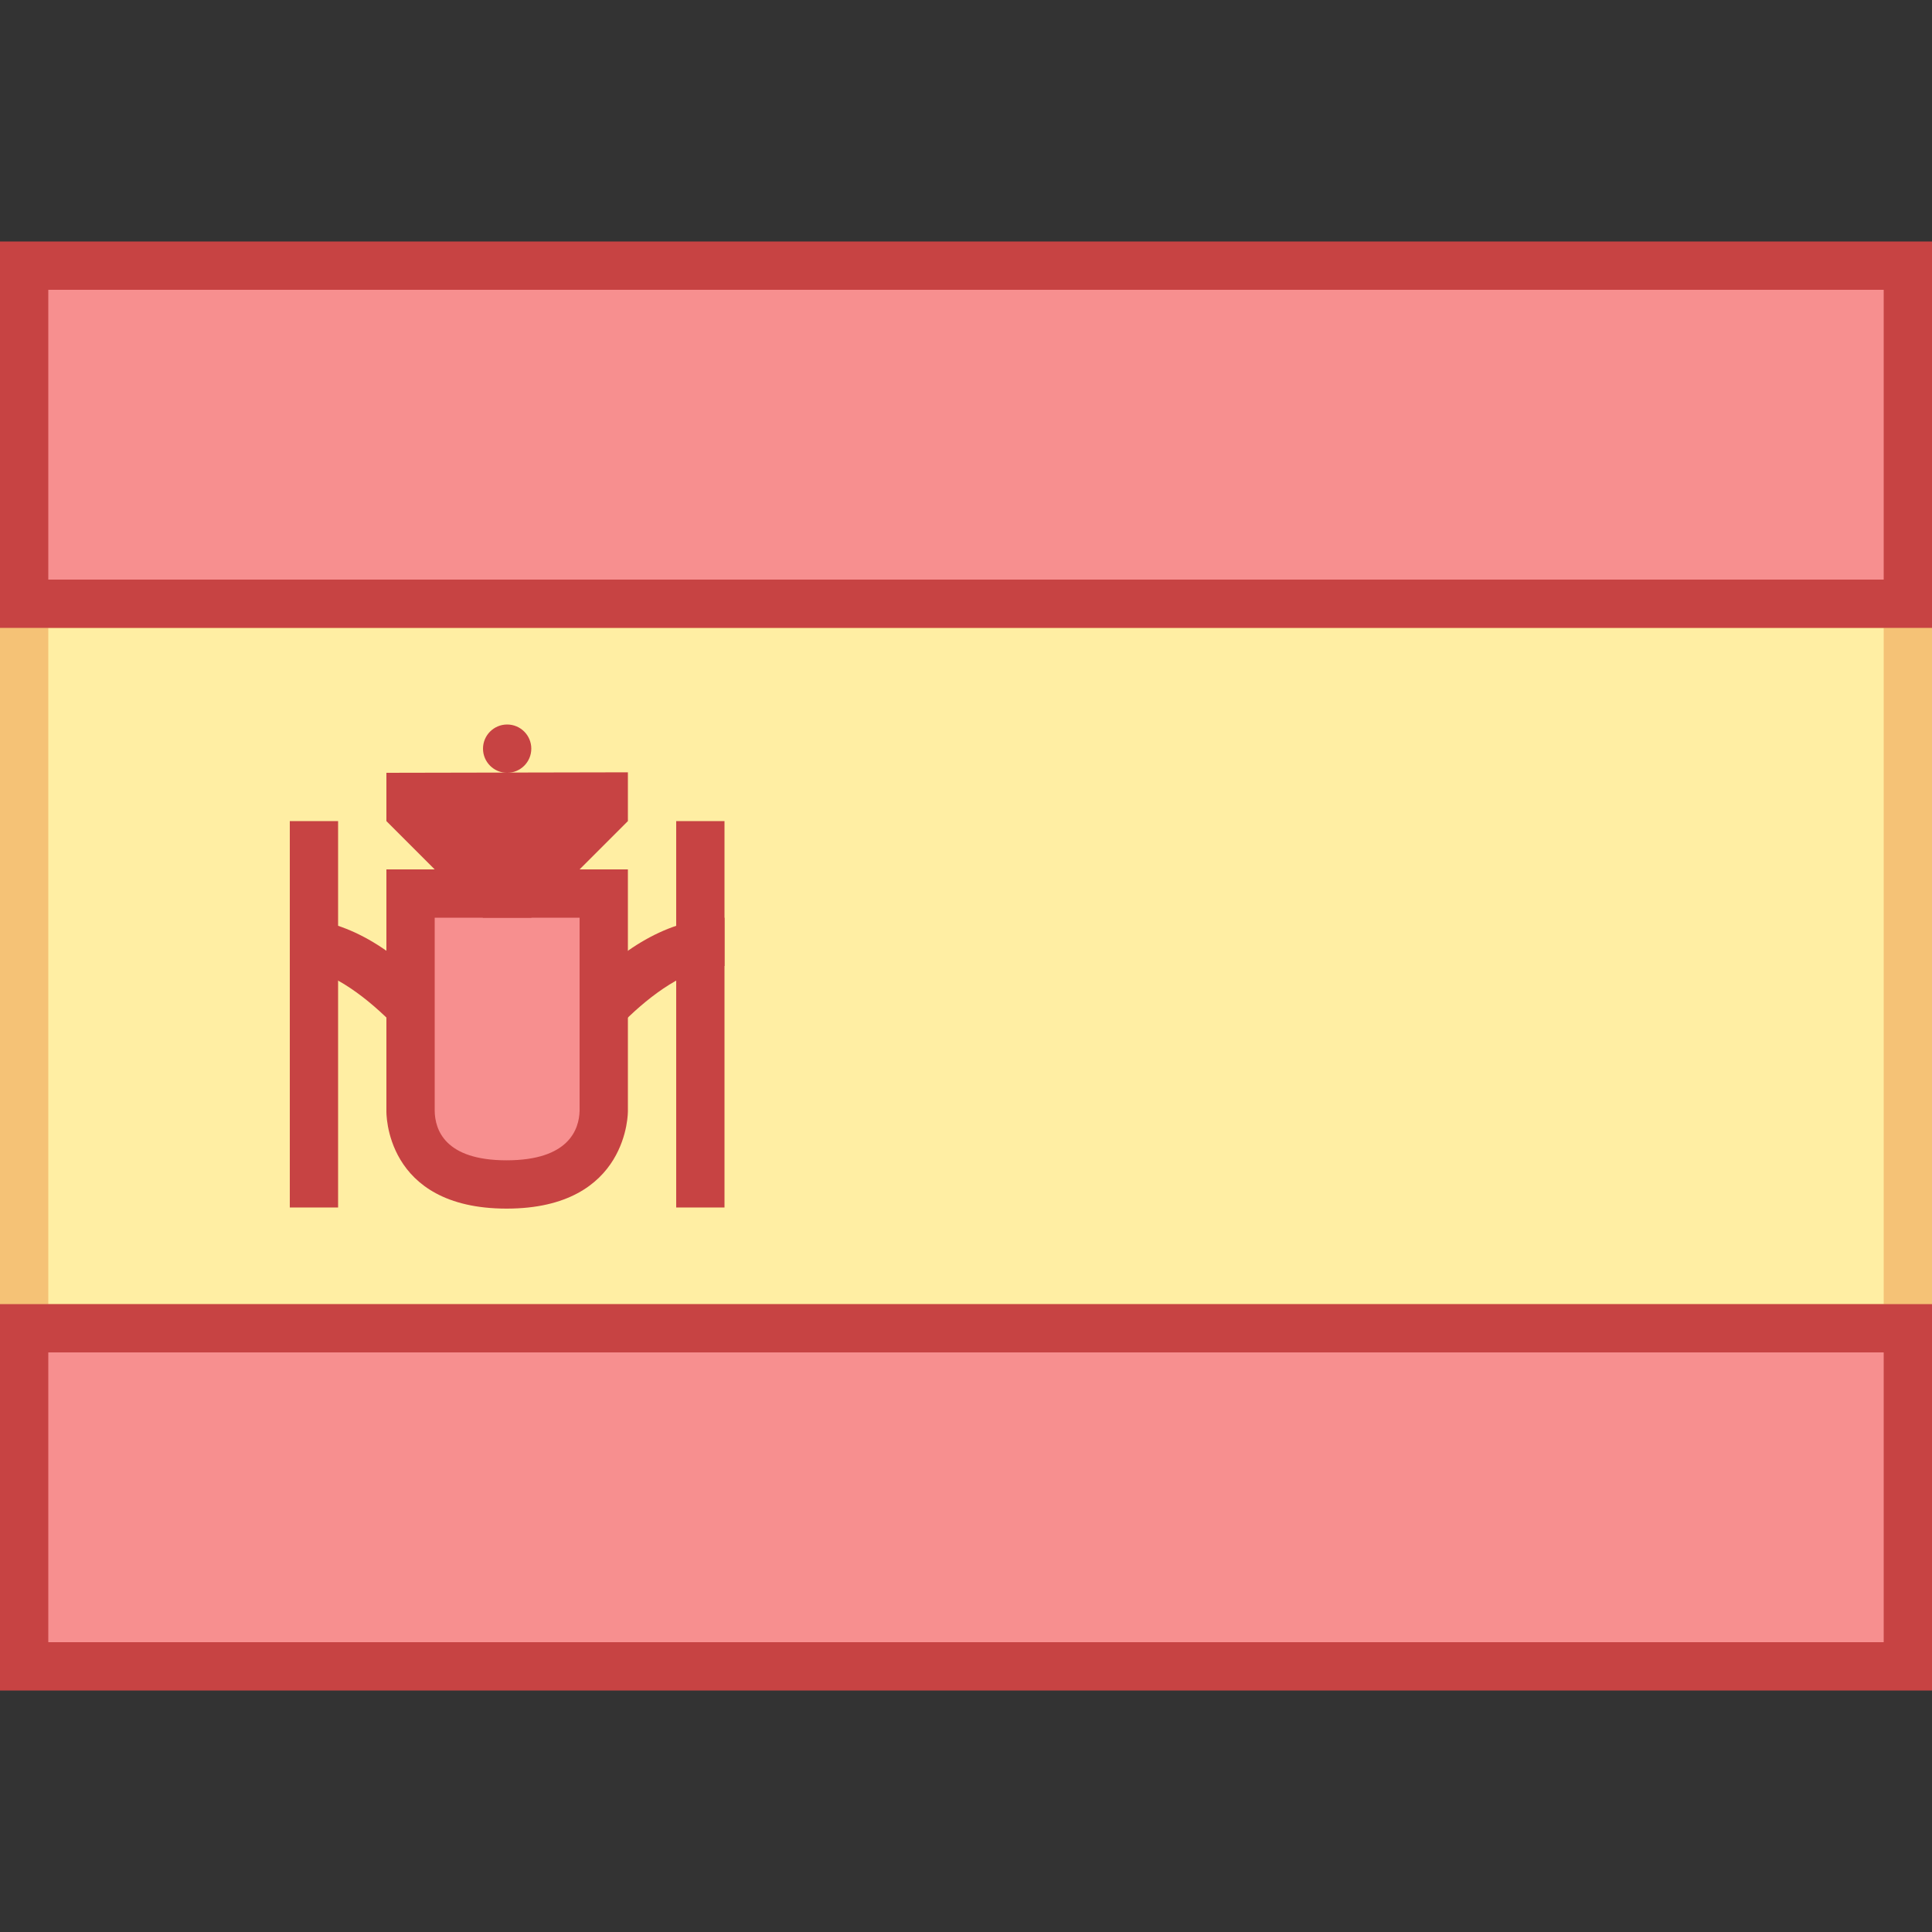
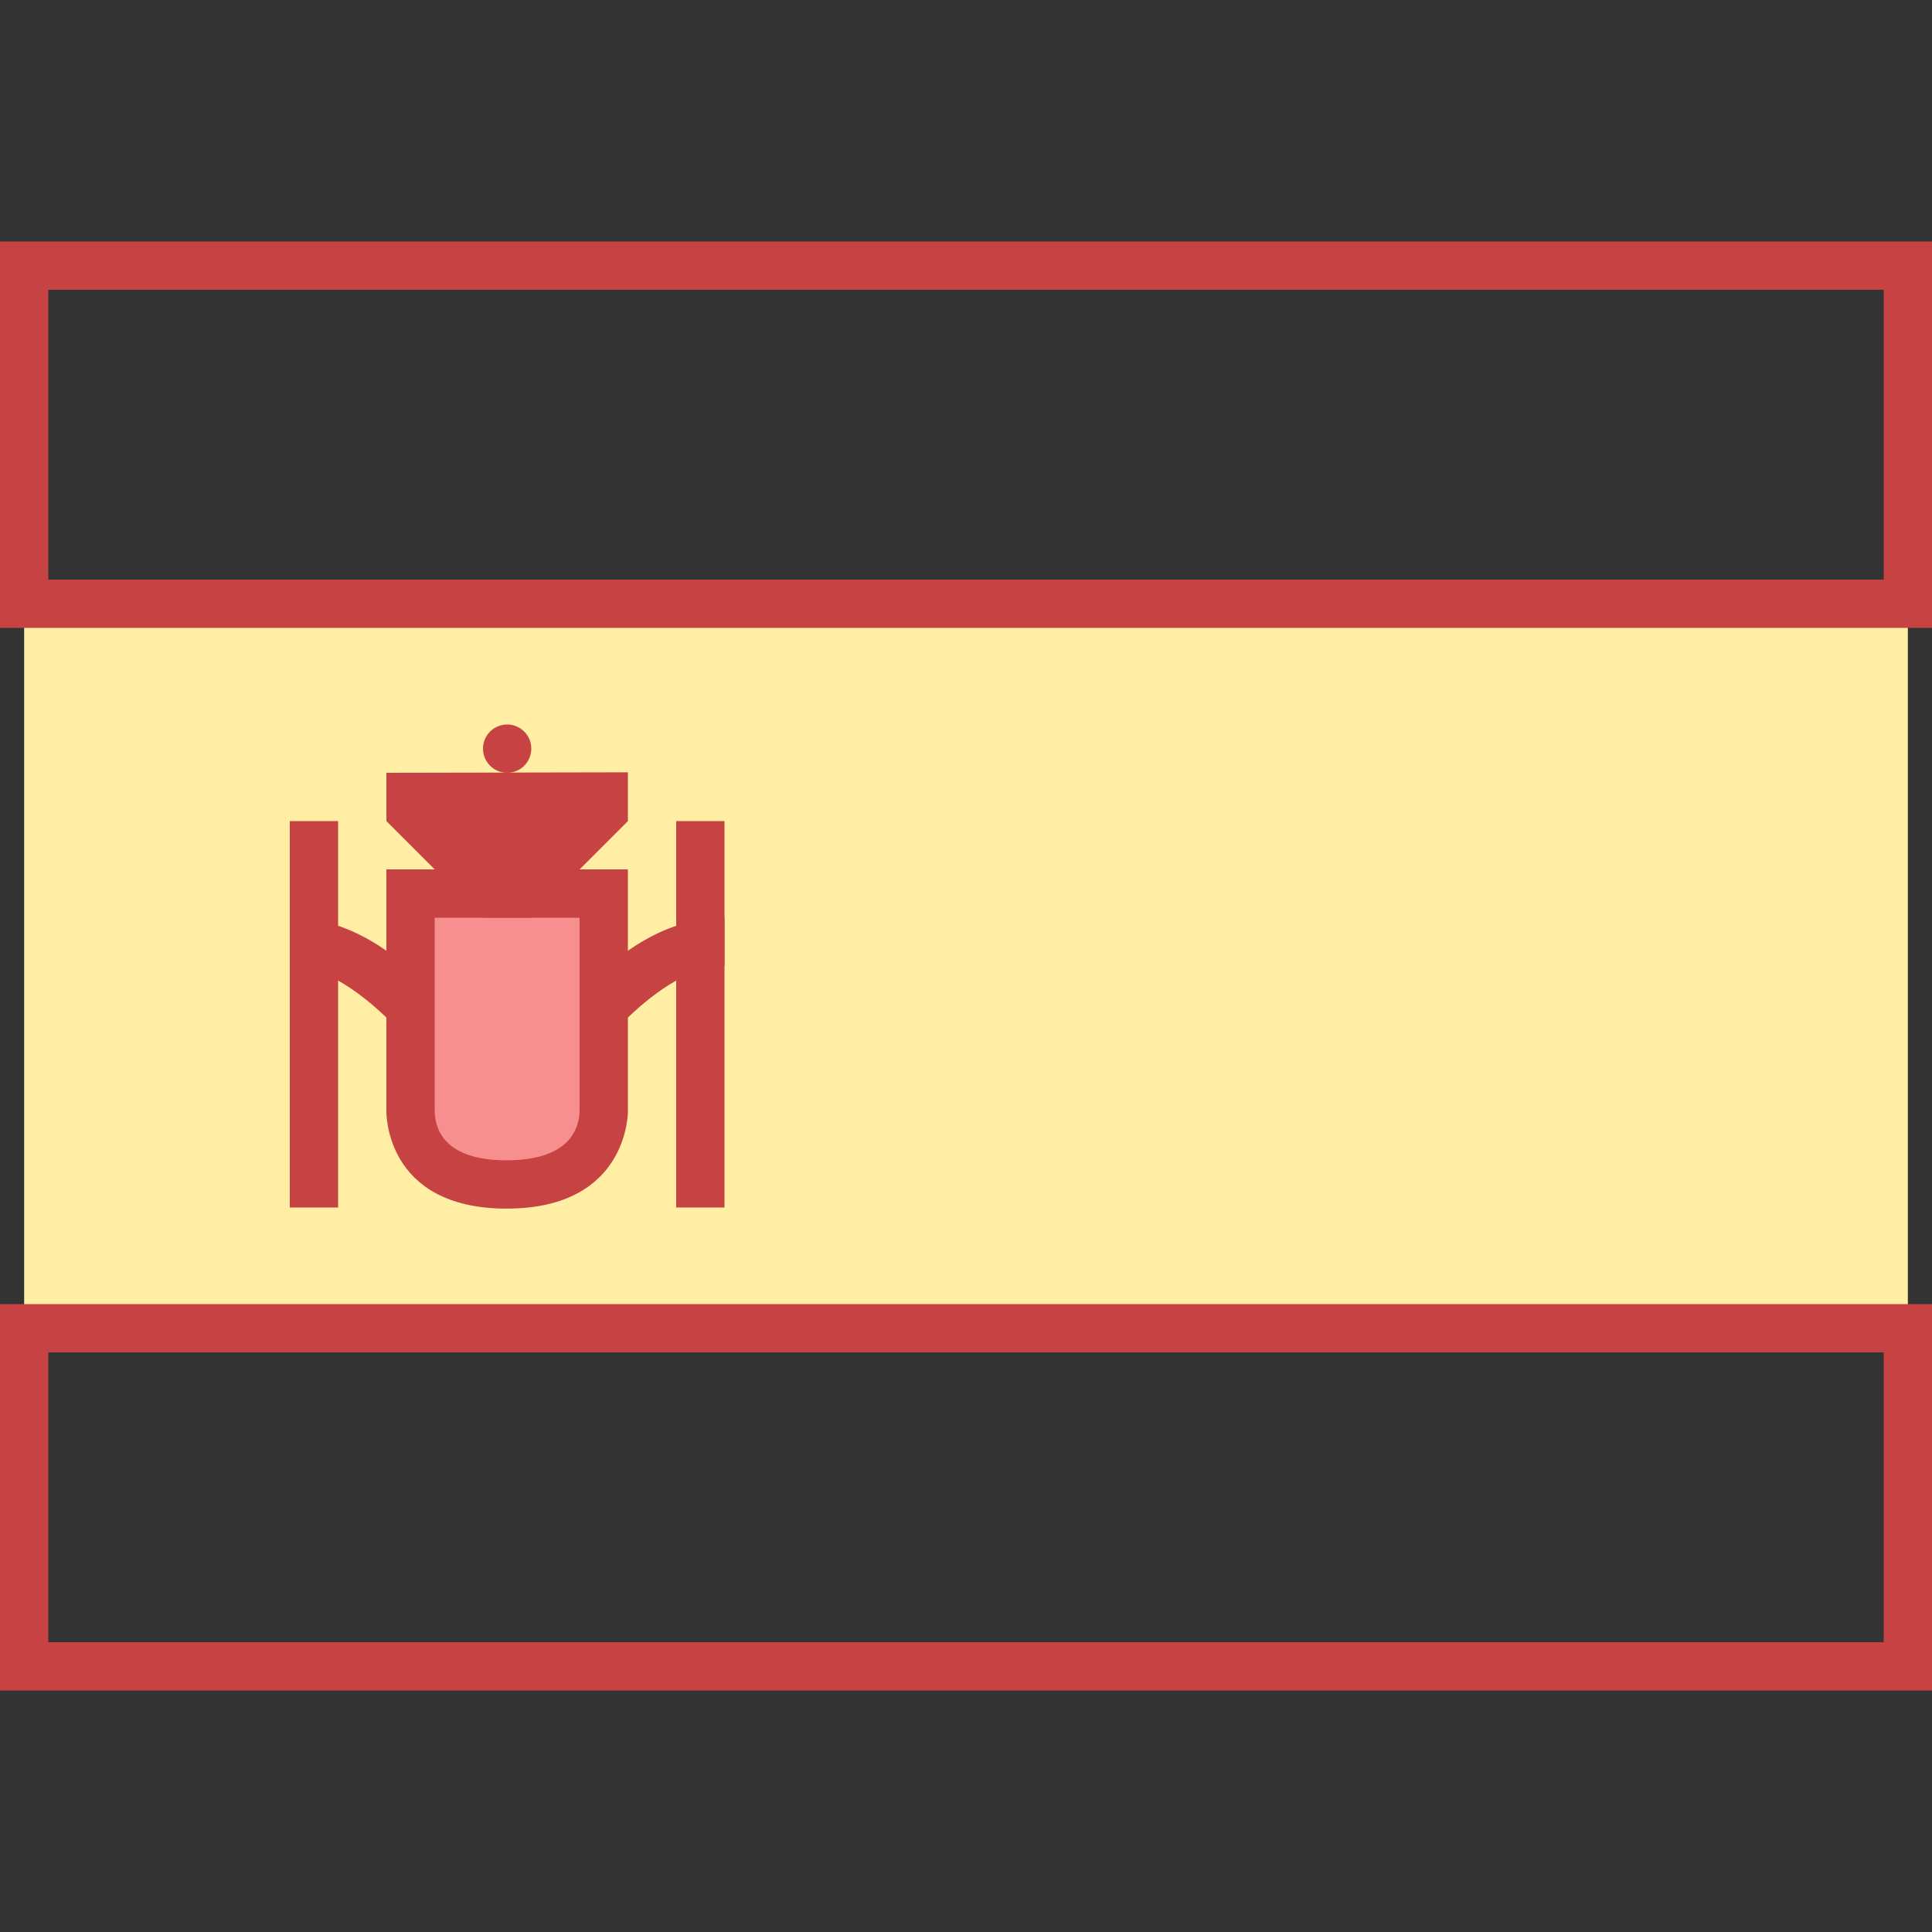
<svg xmlns="http://www.w3.org/2000/svg" viewBox="0 0 40 40" width="32px" height="32px">
  <rect x="0" y="0" width="40" height="40" fill="#333333" stroke="none" />
  <path fill="#ffeea3" d="M0.5 12.5H39.5V27.5H0.5z" />
-   <path fill="#f5c276" d="M39,13v14H1V13H39 M40,12H0v16h40V12L40,12z" />
-   <path fill="#f78f8f" d="M0.5 5.5H39.5V12.5H0.5z" />
  <path fill="#c74343" d="M39,6v6H1V6H39 M40,5H0v8h40V5L40,5z" />
-   <path fill="#f78f8f" d="M0.5 27.5H39.5V34.5H0.5z" />
  <path fill="#c74343" d="M39 28v6H1v-6H39M40 27H0v8h40V27L40 27zM9.197 22.563C8.863 21.923 7.333 20 6 20v-1c2.42 0 3.945 2.904 4.009 3.027L9.197 22.563zM11.803 22.563C12.137 21.923 13.667 20 15 20v-1c-2.42 0-3.945 2.904-4.009 3.027L11.803 22.563z" />
  <path fill="#c74343" d="M7 17L6 17 6 25 7 25 7 17zM15 17L14 17 14 25 15 25 15 17z" />
  <g>
    <path fill="#f78f8f" d="M10.489,24.522c-0.711,0-1.242-0.175-1.578-0.521C8.497,23.577,8.5,23.019,8.5,23.014V18.5h4V23 C12.5,23.159,12.44,24.522,10.489,24.522z" />
    <path fill="#c74343" d="M12,19l0,3.997c-0.01,0.383-0.22,1.026-1.512,1.026C9.207,24.023,9.006,23.387,9,23v-4H12 M13,18H8 v5c0,0-0.055,2.023,2.489,2.023C13.032,25.023,13,23,13,23V18L13,18z" />
  </g>
  <g>
    <path fill="#c74343" d="M13 15.99L8 16 8 17 10 19 11 19 13 17 13 15.99z" />
  </g>
  <g>
    <path fill="#c74343" d="M10.5,15c-0.276,0-0.5,0.224-0.5,0.5s0.224,0.5,0.5,0.5s0.5-0.224,0.5-0.5S10.776,15,10.5,15 L10.5,15z" />
  </g>
</svg>